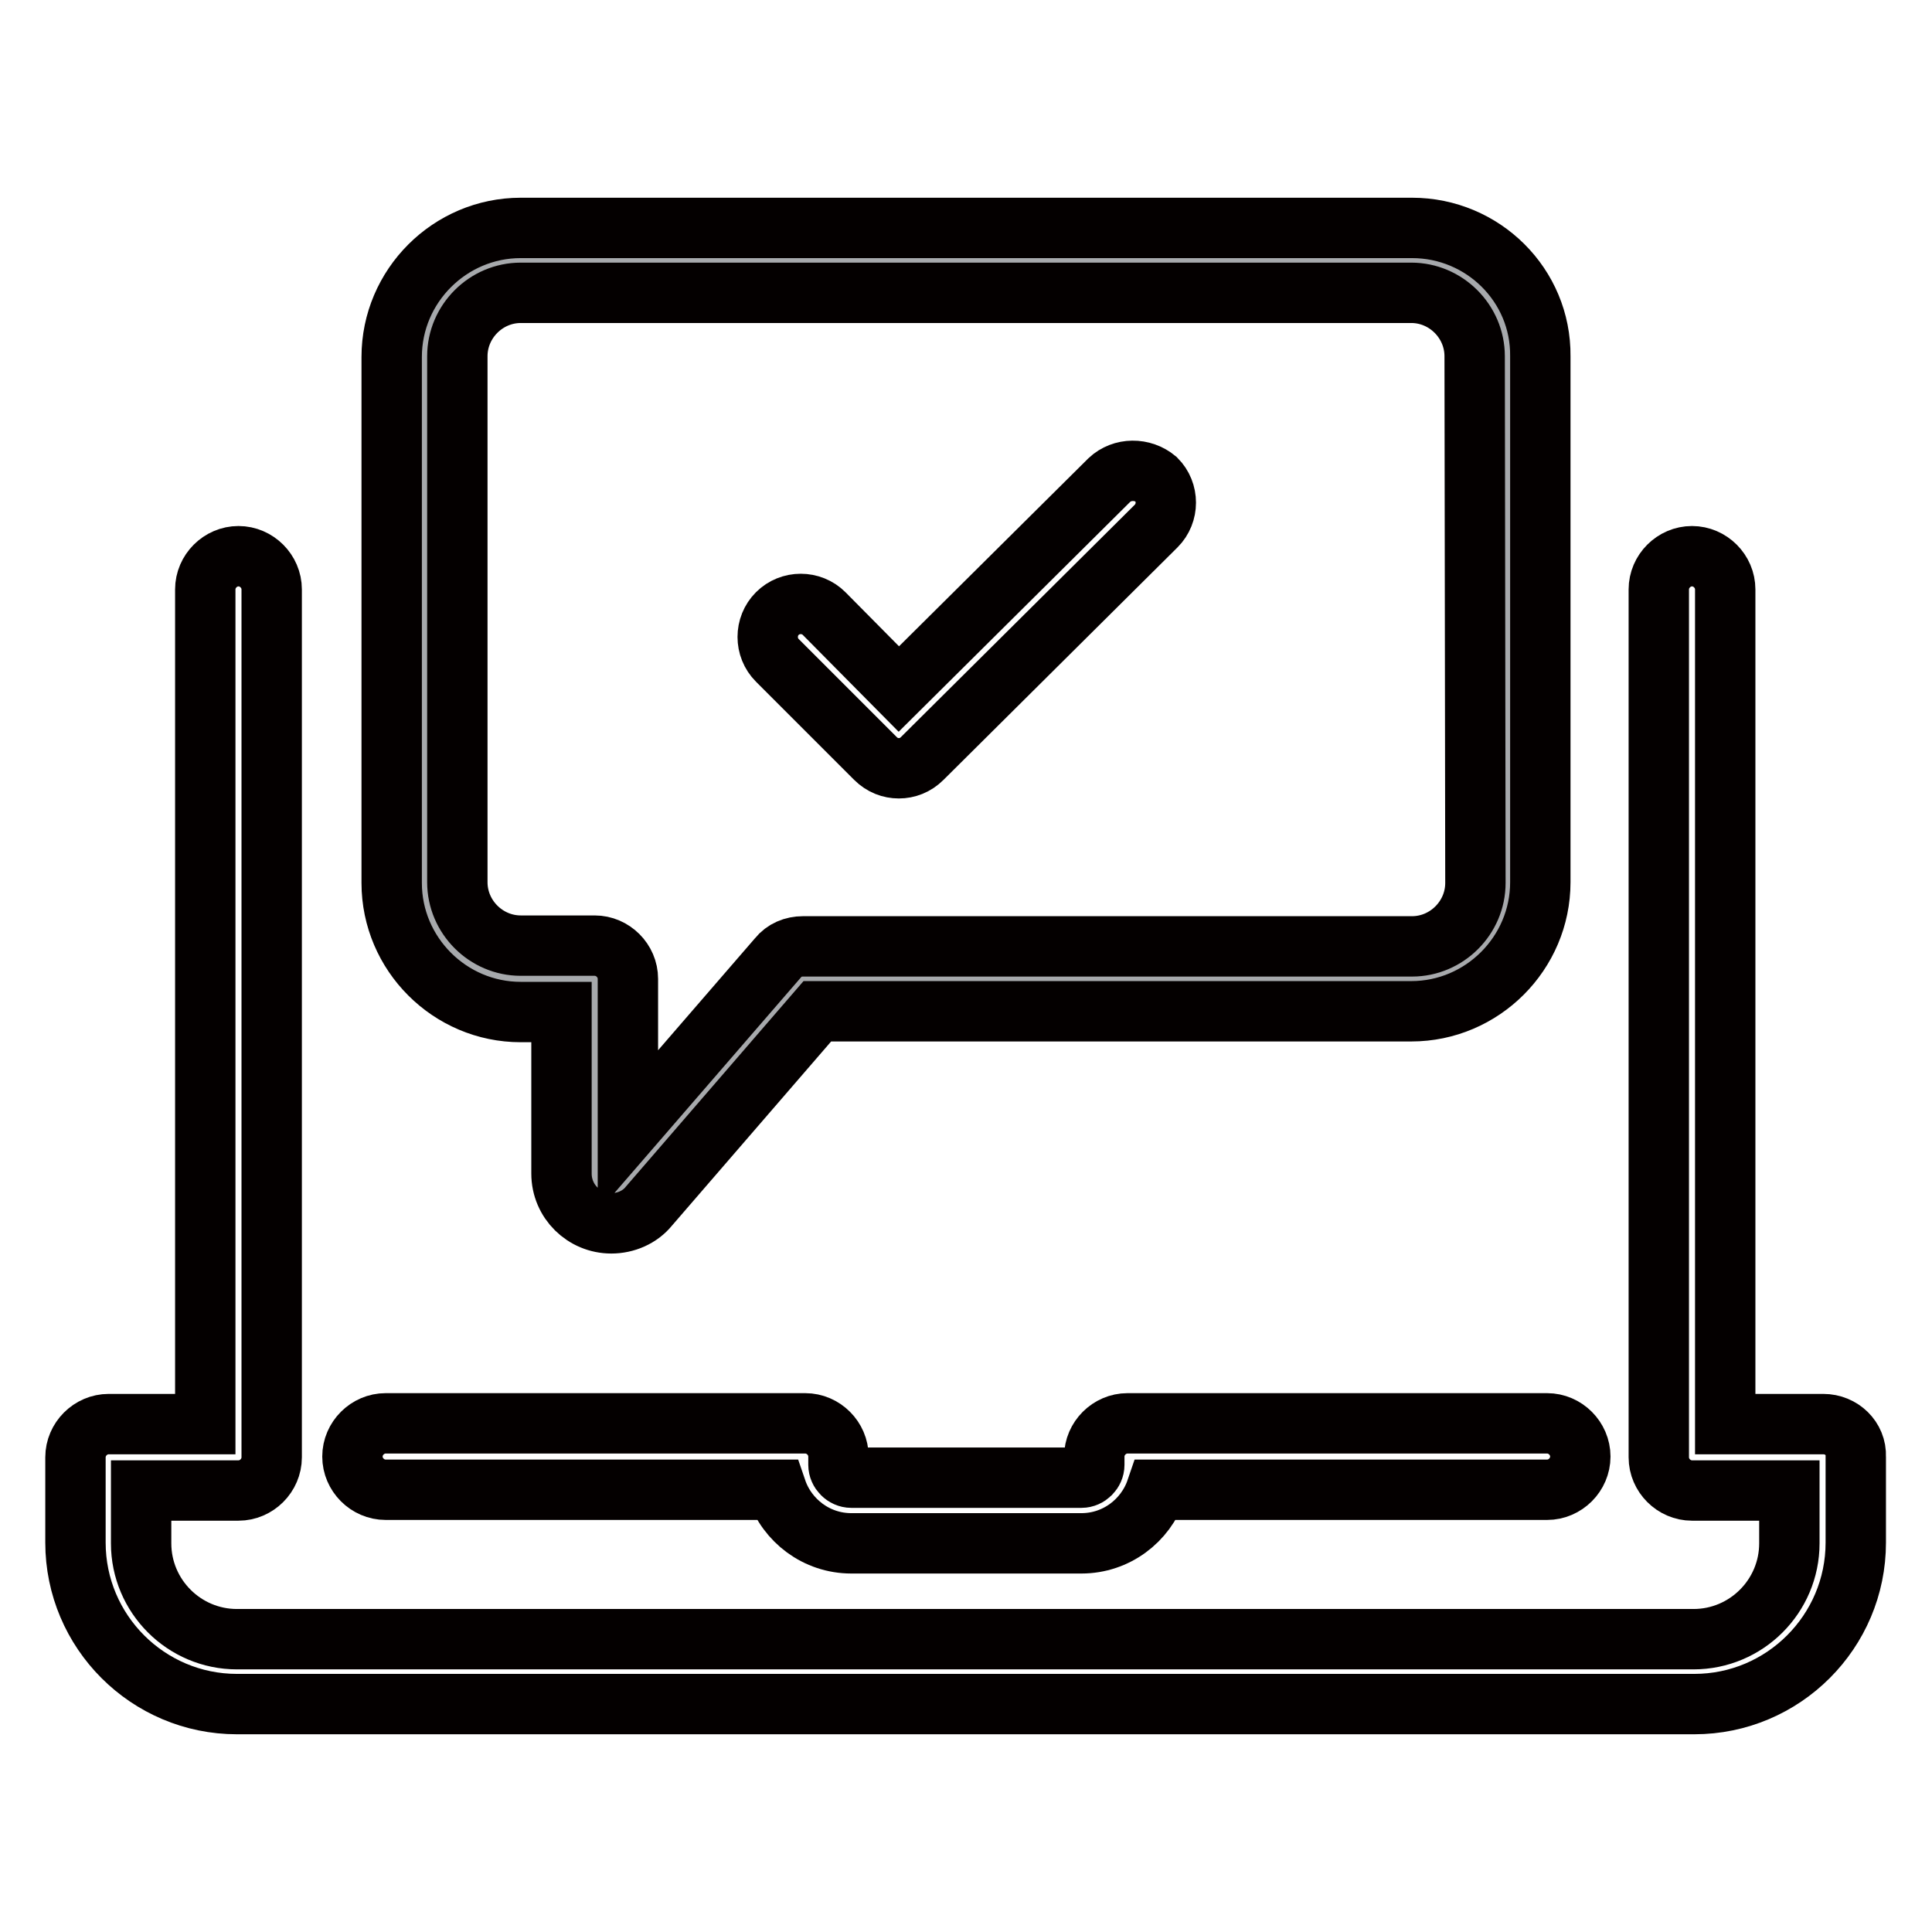
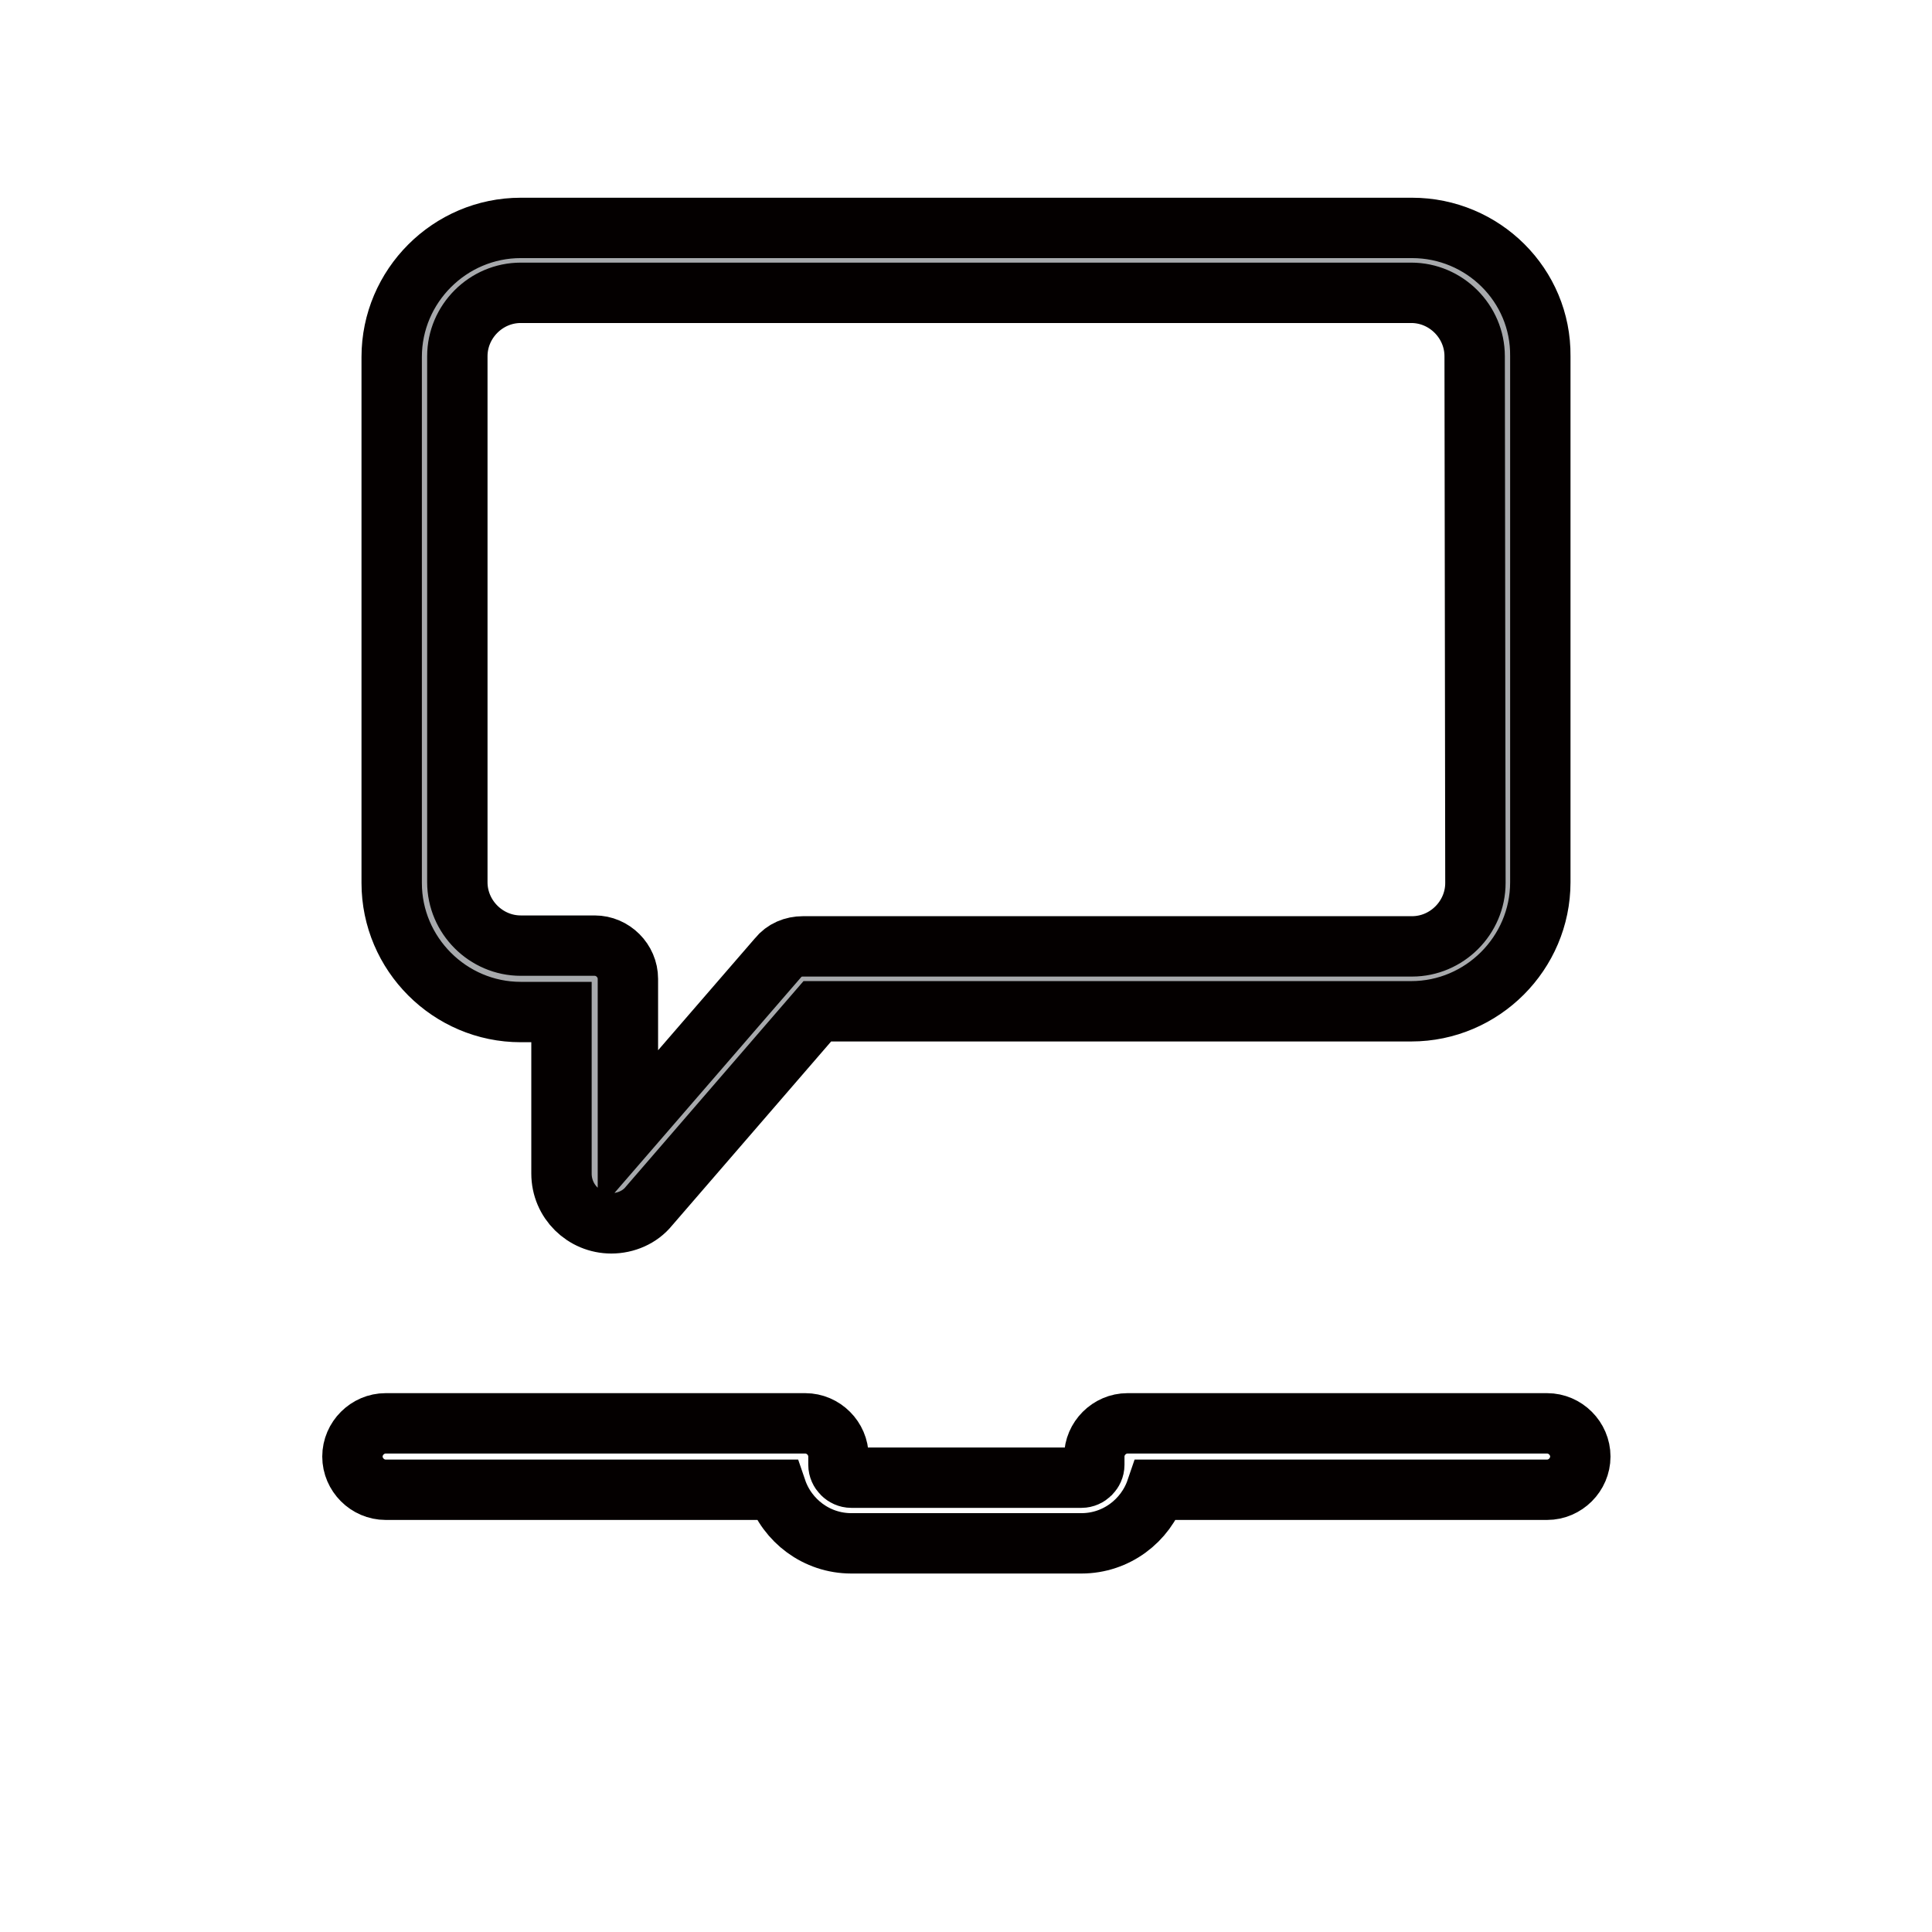
<svg xmlns="http://www.w3.org/2000/svg" version="1.1" x="0px" y="0px" viewBox="0 0 256 256" enable-background="new 0 0 256 256" xml:space="preserve">
  <g>
    <path stroke-width="8" fill-opacity="0" stroke="#a7a9ac" d="M78.8,129.8v25.8c0,2.1,2.6,3.1,4,1.5l23.6-27.3h80.7c7.1,0,12.8-5.7,12.8-12.8V47.2 c0-7.1-5.7-12.8-12.8-12.8H69c-7.1,0-12.8,5.7-12.8,12.8V117c0,7.1,5.7,12.8,12.8,12.8H78.8L78.8,129.8z" />
    <path stroke-width="8" fill-opacity="0" stroke="#040000" d="M51.1,197.4h51.8c1.4,4.1,5.3,7.1,9.9,7.1h30.5c4.6,0,8.5-3,9.9-7.1h51.8c2.4,0,4.4-2,4.4-4.4 s-2-4.4-4.4-4.4h-55.6c-2.4,0-4.4,2-4.4,4.4v1.1c0,0.9-0.8,1.7-1.7,1.7h-30.5c-0.9,0-1.7-0.8-1.7-1.7V193c0-2.4-2-4.4-4.4-4.4H51.1 c-2.4,0-4.4,2-4.4,4.4C46.7,195.4,48.7,197.4,51.1,197.4z" />
-     <path stroke-width="8" fill-opacity="0" stroke="#040000" d="M241.6,188.7h-13V78.1c0-2.4-2-4.4-4.4-4.4c-2.4,0-4.4,2-4.4,4.4v115c0,2.4,2,4.4,4.4,4.4h12.9v7 c0,7-5.7,12.7-12.7,12.7H31.4c-7,0-12.7-5.7-12.7-12.7v-7h12.9c2.4,0,4.4-2,4.4-4.4v-115c0-2.4-2-4.4-4.4-4.4s-4.4,2-4.4,4.4v110.6 H14.4c-2.4,0-4.4,2-4.4,4.4v11.3c0,11.8,9.6,21.4,21.4,21.4h193.1c11.8,0,21.4-9.6,21.4-21.4V193C246,190.6,244,188.7,241.6,188.7z " />
-     <path stroke-width="8" fill-opacity="0" stroke="#040000" d="M147,63.6l-27.9,27.7l-9.9-10c-1.7-1.7-4.5-1.7-6.2,0c-1.7,1.7-1.7,4.5,0,6.2l13,13c0.9,0.9,2,1.3,3.1,1.3 s2.2-0.4,3.1-1.3l31-30.8c1.7-1.7,1.7-4.5,0-6.2C151.4,62,148.7,62,147,63.6L147,63.6z" />
    <path stroke-width="8" fill-opacity="0" stroke="#040000" d="M187.1,30.2H69c-9.4,0-17.1,7.7-17.1,17.1V117c0,9.4,7.7,17.1,17.1,17.1h5.4v21.4c0,3.7,3,6.6,6.6,6.6 c1.9,0,3.8-0.8,5-2.3l22.3-25.8H187c9.4,0,17.1-7.7,17.1-17.1V47.2C204.2,37.8,196.5,30.2,187.1,30.2L187.1,30.2z M195.5,117 c0,4.6-3.8,8.4-8.4,8.4h-80.7c-1.3,0-2.5,0.5-3.3,1.5l-19.9,23v-20.2c0-2.4-2-4.4-4.4-4.4H69c-4.6,0-8.4-3.8-8.4-8.4V47.2 c0-4.6,3.8-8.4,8.4-8.4h118c4.6,0,8.4,3.8,8.4,8.4L195.5,117L195.5,117L195.5,117z" />
  </g>
</svg>